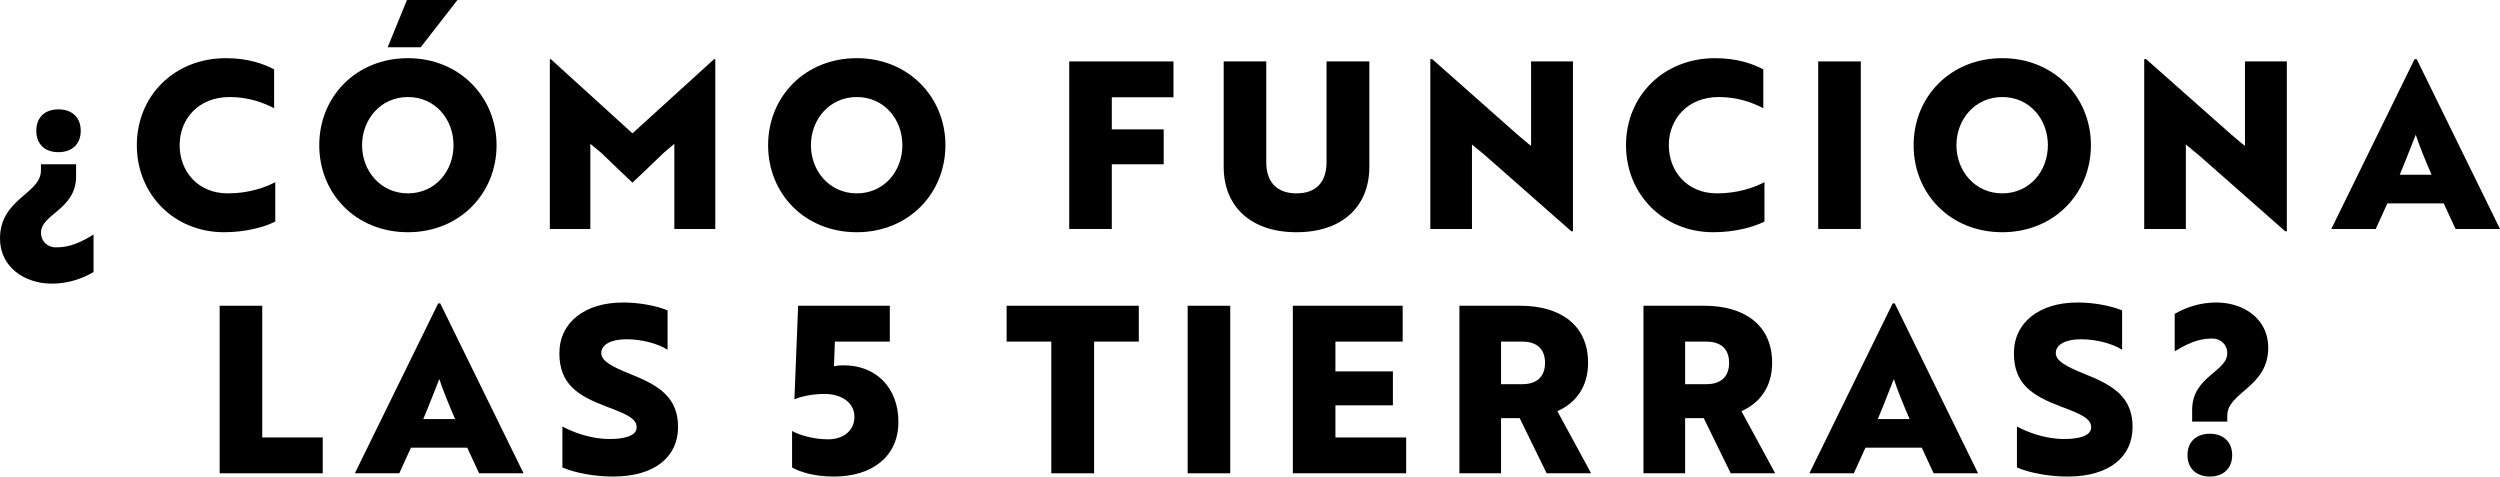
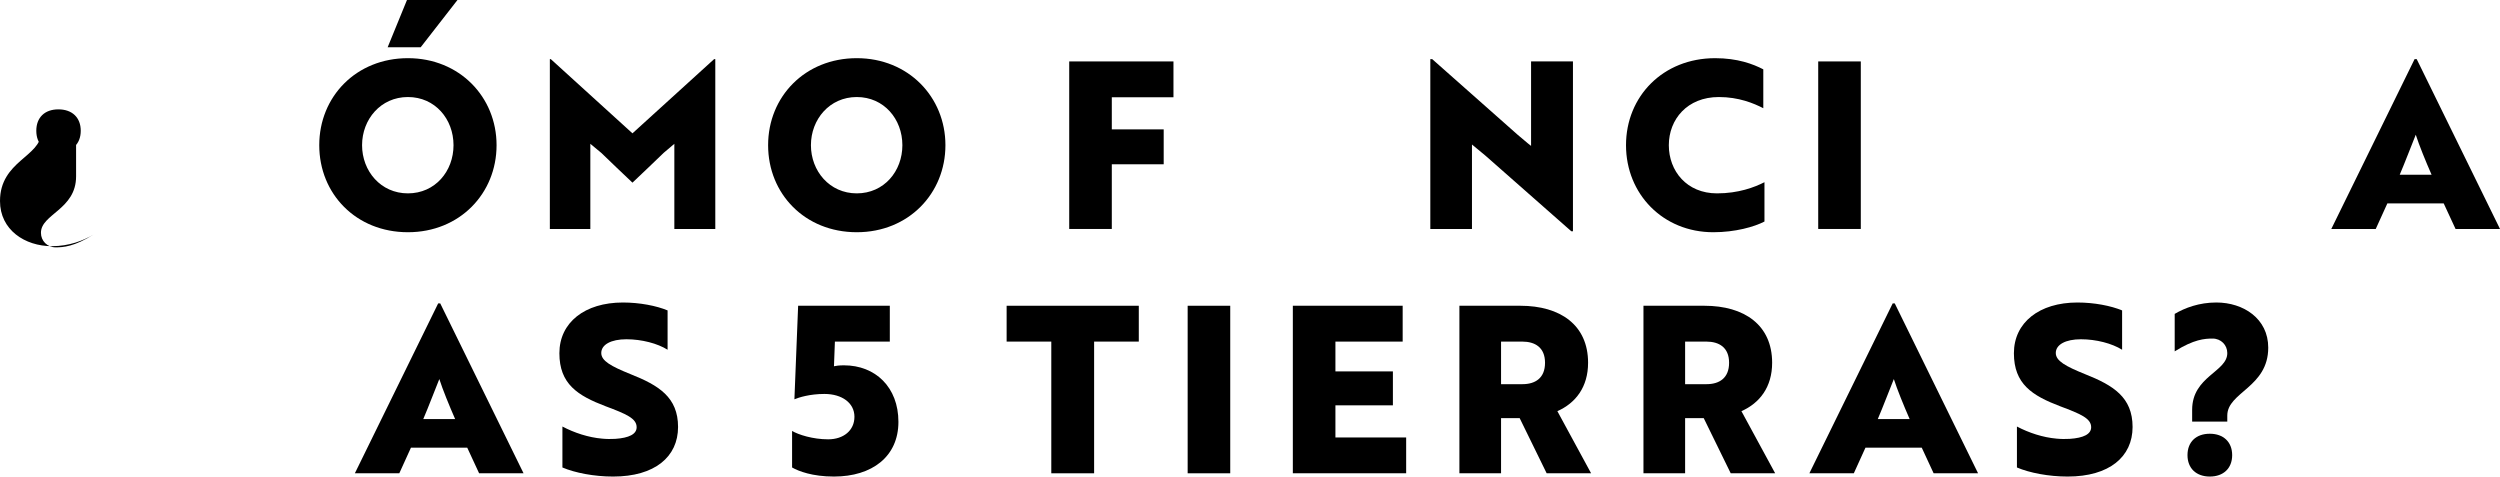
<svg xmlns="http://www.w3.org/2000/svg" id="Capa_2" data-name="Capa 2" viewBox="0 0 644.63 122.88">
  <g id="Layer_1" data-name="Layer 1">
    <g>
-       <path d="M19.62,45.48c0,8.58-9.12,9.72-9.06,14.58,0,2.04,1.62,3.72,3.78,3.72,1.98,0,4.8-.18,9.78-3.3v9.66c-2.64,1.56-6.3,3-10.74,3-6.96,0-13.38-4.2-13.38-11.64,0-10.32,10.56-11.46,10.56-17.58v-1.56h9.06v3.12ZM15.06,28.2c3.54,0,5.76,2.1,5.76,5.52s-2.22,5.52-5.76,5.52-5.7-2.1-5.7-5.52,2.16-5.52,5.7-5.52Z" />
-       <path d="M70.68,27.9c-2.46-1.26-6.3-2.88-11.46-2.88-8.16,0-12.9,5.76-12.9,12.42s4.62,12.42,12.42,12.42c5.52,0,9.66-1.56,12.24-2.88v10.14c-2.64,1.38-7.56,2.76-13.2,2.76-12.96,0-22.5-9.84-22.5-22.44s9.54-22.44,22.98-22.44c5.76,0,9.78,1.5,12.42,2.88v10.02Z" />
+       <path d="M19.62,45.48c0,8.58-9.12,9.72-9.06,14.58,0,2.04,1.62,3.72,3.78,3.72,1.98,0,4.8-.18,9.78-3.3c-2.64,1.56-6.3,3-10.74,3-6.96,0-13.38-4.2-13.38-11.64,0-10.32,10.56-11.46,10.56-17.58v-1.56h9.06v3.12ZM15.06,28.2c3.54,0,5.76,2.1,5.76,5.52s-2.22,5.52-5.76,5.52-5.7-2.1-5.7-5.52,2.16-5.52,5.7-5.52Z" />
      <path d="M105.18,15c13.32,0,22.86,10.02,22.86,22.44s-9.48,22.44-22.86,22.44-22.86-9.9-22.86-22.44,9.54-22.44,22.86-22.44ZM105.18,49.86c7.02,0,11.76-5.7,11.76-12.42s-4.74-12.42-11.76-12.42-11.82,5.76-11.82,12.42,4.8,12.42,11.82,12.42ZM104.94,0h13.02l-9.48,12.18h-8.52l4.98-12.18Z" />
      <path d="M155.04,39.42l-2.82-2.34v21.96h-10.44V15.24h.24l21.06,19.14,21.06-19.14h.3v43.8h-10.56v-21.96l-2.76,2.34c-2.7,2.58-5.34,5.16-8.04,7.68-2.7-2.52-5.34-5.1-8.04-7.68Z" />
      <path d="M220.92,15c13.32,0,22.86,10.02,22.86,22.44s-9.48,22.44-22.86,22.44-22.86-9.9-22.86-22.44,9.54-22.44,22.86-22.44ZM220.92,49.86c7.02,0,11.76-5.7,11.76-12.42s-4.74-12.42-11.76-12.42-11.82,5.76-11.82,12.42,4.8,12.42,11.82,12.42Z" />
      <path d="M286.68,25.08v8.28h13.38v9h-13.38v16.68h-10.98V15.84h26.88v9.24h-15.9Z" />
-       <path d="M353.09,43.02c0,10.14-6.9,16.86-18.78,16.86s-18.78-6.72-18.78-16.86V15.84h10.98v25.98c0,5.1,2.7,8.04,7.8,8.04s7.74-2.94,7.74-8.04V15.84h11.04v27.18Z" />
      <path d="M405.17,59.64l-22.14-19.5-3.48-2.88v21.78h-10.74V15.24h.48l21.96,19.44c1.2.96,2.34,2.04,3.54,2.94V15.84h10.8v43.8h-.42Z" />
      <path d="M454.67,27.9c-2.46-1.26-6.3-2.88-11.46-2.88-8.16,0-12.9,5.76-12.9,12.42s4.62,12.42,12.42,12.42c5.52,0,9.66-1.56,12.24-2.88v10.14c-2.64,1.38-7.56,2.76-13.2,2.76-12.96,0-22.5-9.84-22.5-22.44s9.54-22.44,22.98-22.44c5.76,0,9.78,1.5,12.42,2.88v10.02Z" />
      <path d="M468.83,59.04V15.84h10.98v43.2h-10.98Z" />
-       <path d="M516.29,15c13.32,0,22.86,10.02,22.86,22.44s-9.48,22.44-22.86,22.44-22.86-9.9-22.86-22.44,9.54-22.44,22.86-22.44ZM516.29,49.86c7.02,0,11.76-5.7,11.76-12.42s-4.74-12.42-11.76-12.42-11.82,5.76-11.82,12.42,4.8,12.42,11.82,12.42Z" />
-       <path d="M589.25,59.64l-22.14-19.5-3.48-2.88v21.78h-10.74V15.24h.48l21.96,19.44c1.2.96,2.34,2.04,3.54,2.94V15.84h10.8v43.8h-.42Z" />
      <path d="M622.61,15.24h.54l21.48,43.8h-11.46l-3.06-6.6h-14.52l-3,6.6h-11.46l21.48-43.8ZM626.99,45.06c-1.5-3.42-3.24-7.68-4.08-10.32-.6,1.44-2.94,7.56-4.14,10.32h8.22Z" />
-       <path d="M56.64,122.04v-43.2h10.98v33.96h15.6v9.24h-26.58Z" />
      <path d="M112.98,78.24h.54l21.48,43.8h-11.46l-3.06-6.6h-14.52l-3,6.6h-11.46l21.48-43.8ZM117.36,108.06c-1.5-3.42-3.24-7.68-4.08-10.32-.6,1.44-2.94,7.56-4.14,10.32h8.22Z" />
      <path d="M145.02,120.54v-10.56c3.06,1.62,6.72,2.82,10.2,3.12,1.2.12,2.34.12,3.42.06,3.54-.24,5.52-1.2,5.52-3,0-2.28-2.7-3.42-7.98-5.4-7.26-2.76-11.94-5.76-11.94-13.68s6.54-13.08,16.38-13.08c4.32,0,8.64.84,11.52,2.04v10.14c-2.58-1.62-6.66-2.7-10.62-2.7s-6.48,1.38-6.48,3.54c0,2.04,2.52,3.42,7.56,5.46,7.26,2.88,12.24,5.94,12.24,13.62s-6,12.78-16.74,12.78c-4.92,0-9.84-.96-13.08-2.34Z" />
      <path d="M204.24,111.12c1.62.96,5.34,2.16,9.3,2.16s6.78-2.28,6.78-5.82-3.18-5.88-7.74-5.88c-3.78,0-6.6.9-7.74,1.38l.96-24.12h23.64v9.24h-14.16l-.24,6.36c.54-.12,1.32-.24,2.58-.24,8.1,0,14.04,5.64,14.04,14.58s-6.78,14.1-16.62,14.1c-5.58,0-9.12-1.38-10.8-2.34v-9.42Z" />
      <path d="M282.12,88.08v33.96h-11.04v-33.96h-11.52v-9.24h34.08v9.24h-11.52Z" />
      <path d="M306.24,122.04v-43.2h10.98v43.2h-10.98Z" />
      <path d="M333.36,122.04v-43.2h28.32v9.24h-17.34v7.68h14.82v8.76h-14.82v8.28h18.24v9.24h-29.22Z" />
      <path d="M392.03,78.84c10.32,0,17.46,4.98,17.46,14.7,0,6.24-3.18,10.38-7.92,12.48l8.7,16.02h-11.46l-6.96-14.22h-4.8v14.22h-10.74v-43.2h15.72ZM387.05,88.08v10.98h5.52c3.3,0,5.82-1.56,5.82-5.52s-2.58-5.46-5.88-5.46h-5.46Z" />
      <path d="M439.49,78.84c10.32,0,17.46,4.98,17.46,14.7,0,6.24-3.18,10.38-7.92,12.48l8.7,16.02h-11.46l-6.96-14.22h-4.8v14.22h-10.74v-43.2h15.72ZM434.51,88.08v10.98h5.52c3.3,0,5.82-1.56,5.82-5.52s-2.58-5.46-5.88-5.46h-5.46Z" />
      <path d="M488.03,78.24h.54l21.48,43.8h-11.46l-3.06-6.6h-14.52l-3,6.6h-11.46l21.48-43.8ZM492.41,108.06c-1.5-3.42-3.24-7.68-4.08-10.32-.6,1.44-2.94,7.56-4.14,10.32h8.22Z" />
      <path d="M520.07,120.54v-10.56c3.06,1.62,6.72,2.82,10.2,3.12,1.2.12,2.34.12,3.42.06,3.54-.24,5.52-1.2,5.52-3,0-2.28-2.7-3.42-7.98-5.4-7.26-2.76-11.94-5.76-11.94-13.68s6.54-13.08,16.38-13.08c4.32,0,8.64.84,11.52,2.04v10.14c-2.58-1.62-6.66-2.7-10.62-2.7s-6.48,1.38-6.48,3.54c0,2.04,2.52,3.42,7.56,5.46,7.26,2.88,12.24,5.94,12.24,13.62s-6,12.78-16.74,12.78c-4.92,0-9.84-.96-13.08-2.34Z" />
      <path d="M565.25,105.66c0-8.64,9.12-9.78,9.06-14.64,0-2.04-1.62-3.72-3.78-3.72-2.04,0-4.8.18-9.78,3.3v-9.66c2.64-1.56,6.3-2.94,10.74-2.94,6.96,0,13.38,4.14,13.38,11.64,0,10.26-10.56,11.46-10.56,17.52v1.56h-9.06v-3.06ZM569.81,111.84c3.48,0,5.76,2.1,5.76,5.52s-2.28,5.52-5.76,5.52-5.76-2.1-5.76-5.52,2.22-5.52,5.76-5.52Z" />
    </g>
  </g>
</svg>